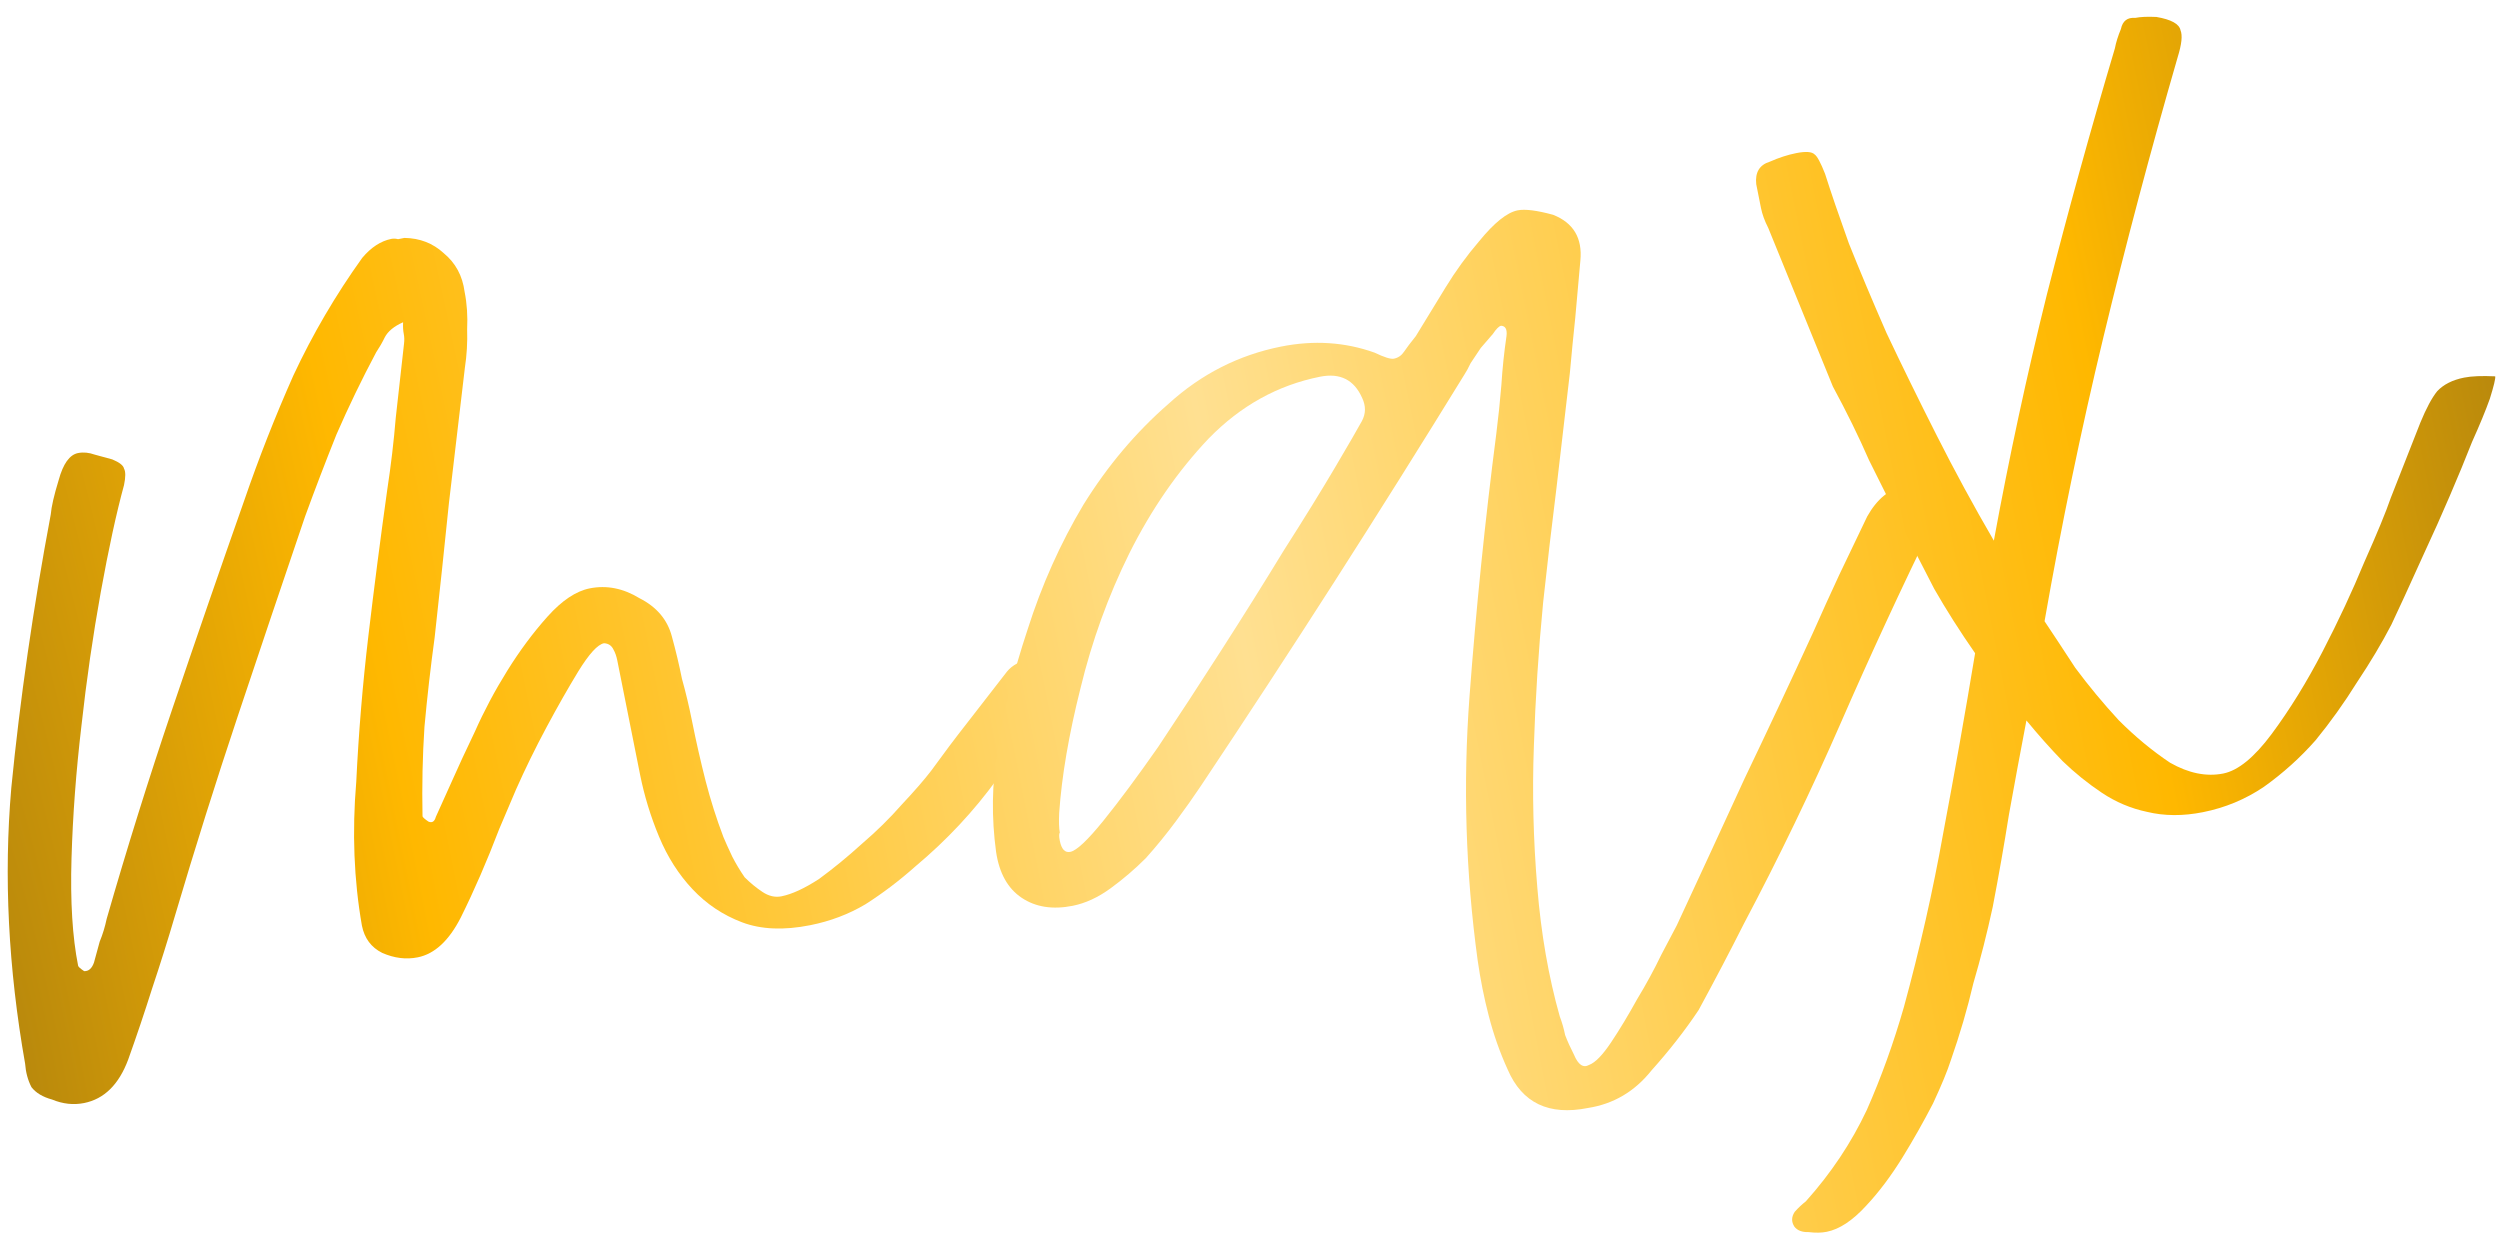
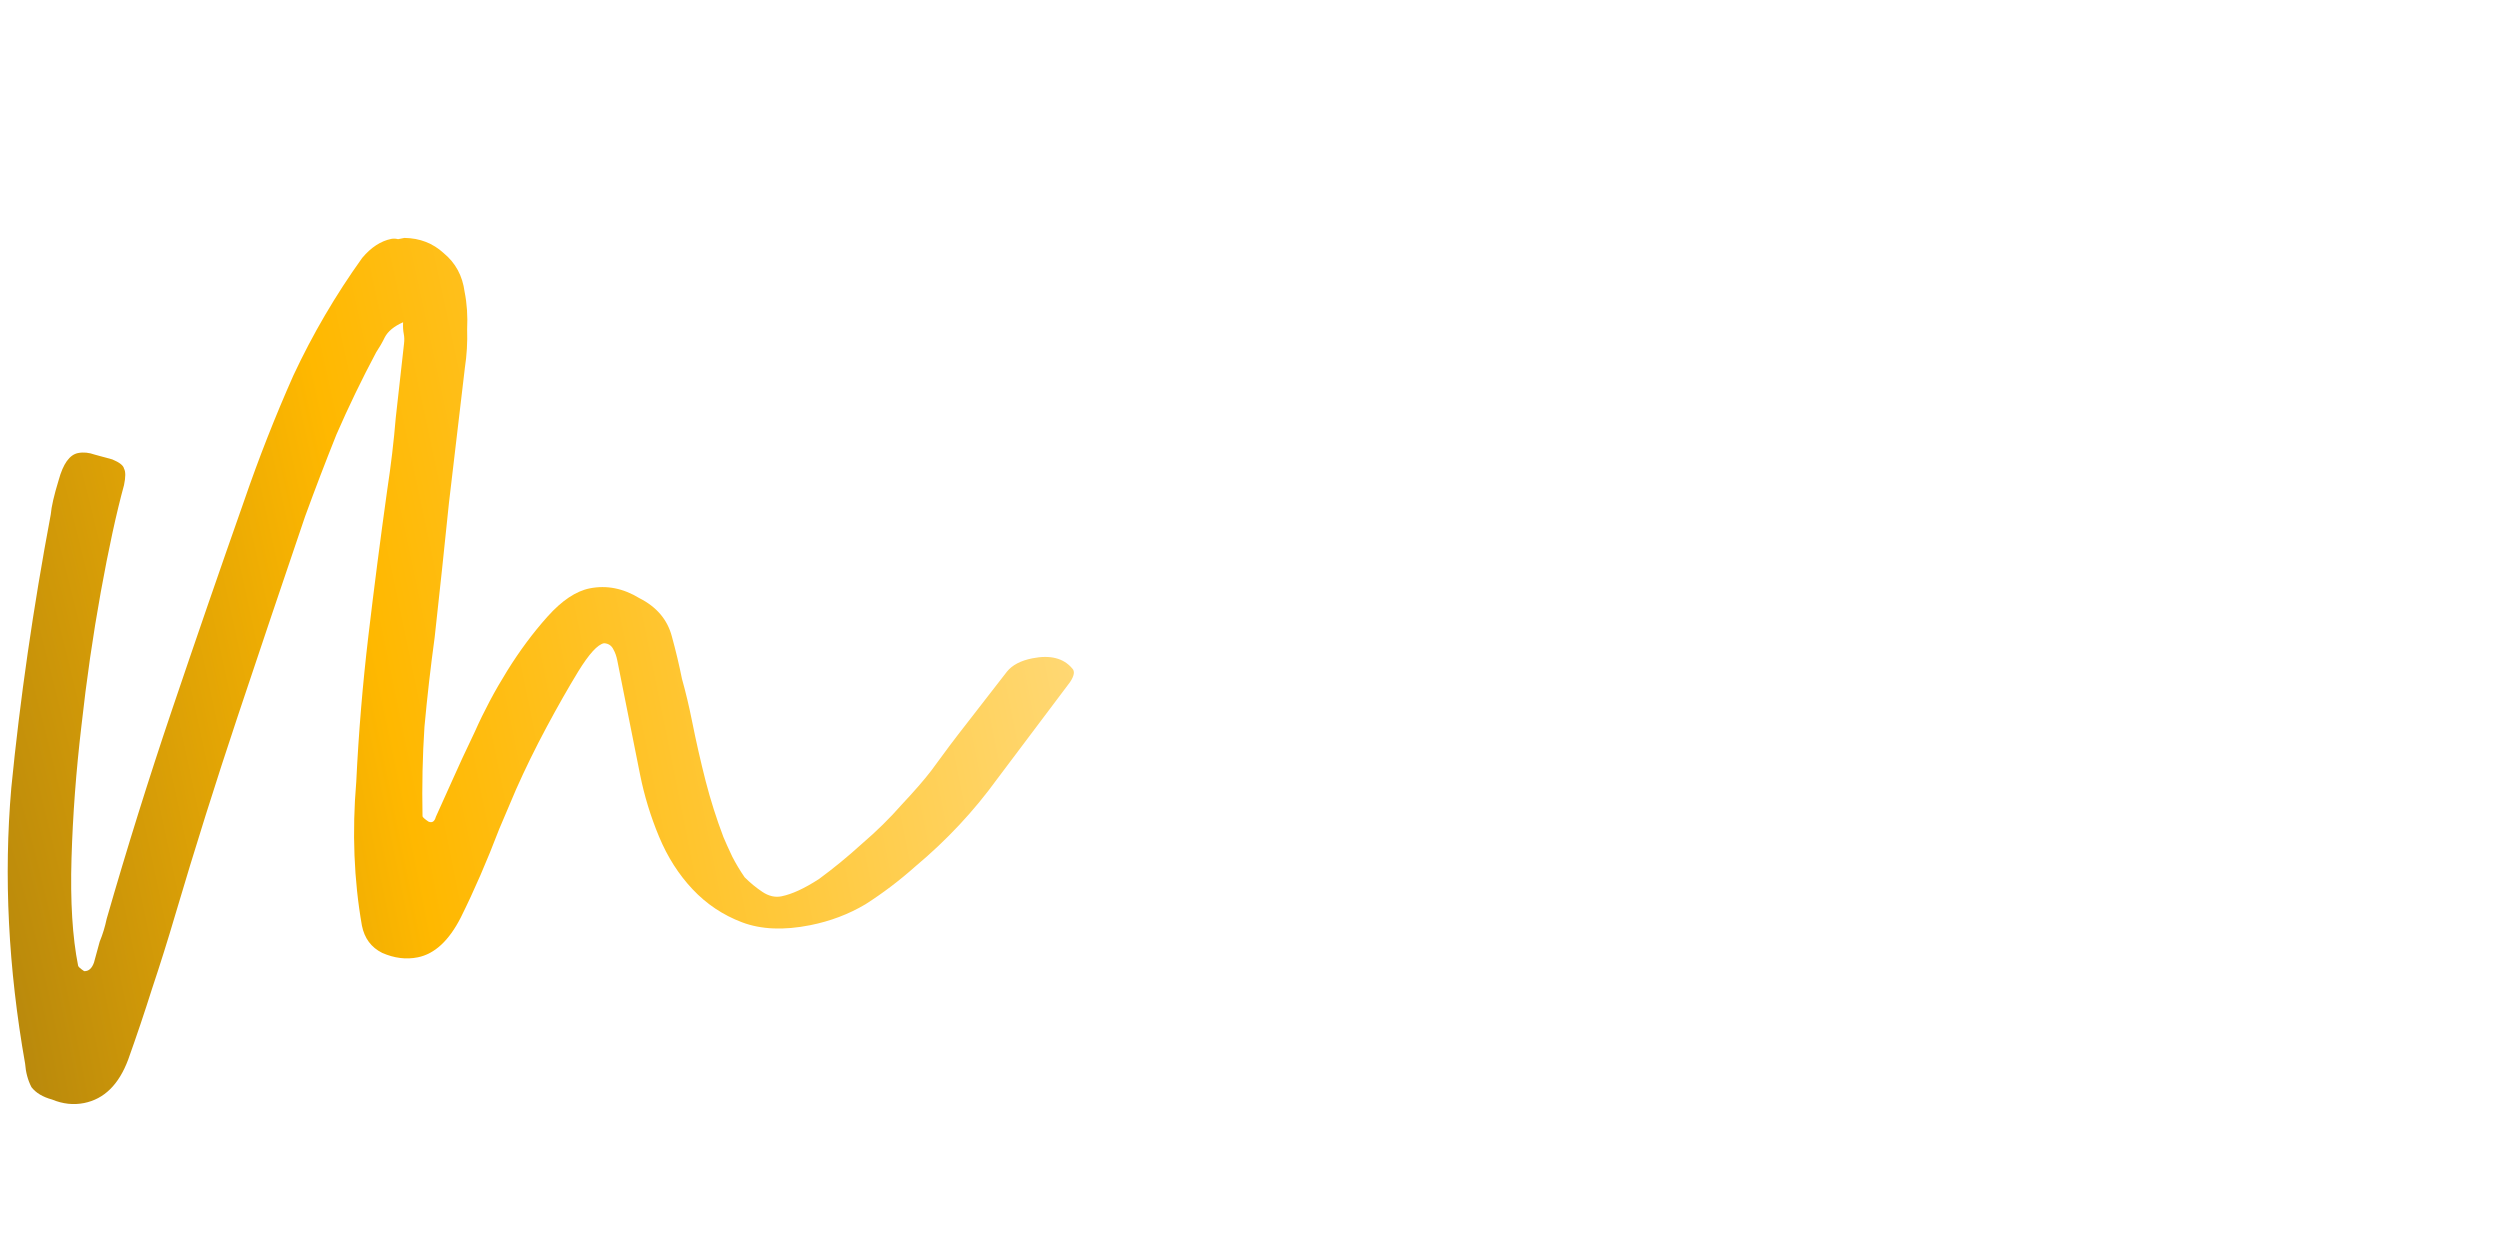
<svg xmlns="http://www.w3.org/2000/svg" width="144" height="71" viewBox="0 0 144 71" fill="none">
  <path d="M2.999 63.333C2.463 63.187 2.067 62.949 1.812 62.62C1.605 62.219 1.484 61.768 1.447 61.269C0.476 55.765 0.21 50.469 0.651 45.38C1.153 40.279 1.91 35.032 2.923 29.638C2.96 29.188 3.112 28.524 3.381 27.648C3.637 26.711 4.008 26.193 4.495 26.096C4.8 26.035 5.122 26.066 5.463 26.188C5.865 26.298 6.2 26.389 6.468 26.462C6.881 26.633 7.107 26.81 7.143 26.992C7.24 27.163 7.24 27.479 7.143 27.942C6.704 29.549 6.258 31.6 5.806 34.096C5.355 36.592 4.982 39.166 4.689 41.821C4.383 44.414 4.193 46.952 4.119 49.436C4.045 51.92 4.172 53.983 4.5 55.627C4.512 55.688 4.628 55.791 4.847 55.938C5.102 55.95 5.291 55.786 5.413 55.445C5.523 55.043 5.633 54.642 5.742 54.24C5.913 53.826 6.047 53.388 6.145 52.925C7.303 48.895 8.559 44.878 9.912 40.873C11.266 36.868 12.65 32.857 14.064 28.84C14.905 26.393 15.85 23.989 16.898 21.628C18.007 19.254 19.329 16.996 20.864 14.854C21.376 14.245 21.936 13.88 22.545 13.759C22.666 13.735 22.794 13.741 22.928 13.777C23.05 13.753 23.172 13.729 23.294 13.704C24.182 13.717 24.937 14.01 25.558 14.582C26.239 15.143 26.641 15.885 26.762 16.811C26.896 17.48 26.944 18.199 26.907 18.966C26.931 19.721 26.888 20.457 26.778 21.175C26.473 23.769 26.167 26.362 25.861 28.955C25.605 31.475 25.329 34.062 25.036 36.716C24.804 38.409 24.608 40.125 24.449 41.866C24.339 43.534 24.302 45.251 24.337 47.016C24.349 47.077 24.465 47.181 24.684 47.327C24.891 47.412 25.031 47.321 25.104 47.053L26.091 44.862C26.396 44.168 26.817 43.261 27.353 42.142C27.877 40.961 28.498 39.792 29.217 38.636C29.936 37.48 30.71 36.439 31.538 35.514C32.367 34.589 33.176 34.048 33.968 33.89C34.942 33.696 35.898 33.885 36.835 34.457C37.821 34.957 38.441 35.688 38.697 36.65C38.928 37.49 39.122 38.306 39.28 39.097C39.499 39.877 39.693 40.692 39.863 41.545C40.094 42.702 40.355 43.852 40.647 44.997C40.926 46.081 41.267 47.152 41.668 48.212C41.79 48.504 41.96 48.881 42.179 49.344C42.386 49.746 42.623 50.142 42.891 50.531C43.207 50.848 43.548 51.128 43.913 51.372C44.278 51.616 44.643 51.701 45.009 51.628C45.617 51.507 46.342 51.172 47.182 50.625C48.011 50.016 48.827 49.347 49.63 48.617C50.495 47.875 51.263 47.12 51.933 46.353C52.664 45.575 53.23 44.923 53.632 44.4C54.327 43.439 55.027 42.508 55.734 41.607C56.489 40.633 57.244 39.66 58 38.686C58.304 38.309 58.791 38.053 59.461 37.919C60.496 37.713 61.263 37.908 61.762 38.505C61.92 38.663 61.877 38.925 61.634 39.29C60.233 41.152 58.832 43.015 57.431 44.877C56.09 46.727 54.525 48.4 52.735 49.897C51.821 50.712 50.859 51.442 49.848 52.087C48.886 52.659 47.827 53.06 46.67 53.291C45.148 53.595 43.839 53.539 42.743 53.125C41.648 52.71 40.698 52.077 39.895 51.224C39.092 50.371 38.447 49.361 37.961 48.191C37.474 47.022 37.11 45.829 36.867 44.611L35.555 38.036C35.506 37.793 35.433 37.586 35.336 37.415C35.227 37.184 35.044 37.062 34.788 37.05C34.423 37.123 33.93 37.664 33.308 38.674C32.736 39.612 32.126 40.683 31.48 41.888C30.835 43.093 30.25 44.286 29.726 45.467C29.25 46.574 28.927 47.335 28.756 47.749C28.049 49.599 27.312 51.297 26.544 52.843C25.862 54.182 25.034 54.949 24.059 55.143C23.39 55.277 22.708 55.191 22.014 54.886C21.381 54.57 20.992 54.046 20.846 53.315C20.385 50.685 20.276 47.922 20.521 45.024C20.657 42.212 20.889 39.411 21.219 36.623C21.549 33.835 21.91 31.041 22.301 28.241C22.52 26.805 22.685 25.411 22.796 24.059C22.955 22.635 23.113 21.21 23.273 19.786C23.297 19.591 23.291 19.402 23.255 19.22C23.218 19.037 23.206 18.818 23.218 18.562C22.695 18.793 22.341 19.085 22.159 19.438C22.024 19.718 21.86 20.004 21.665 20.297C20.836 21.855 20.075 23.431 19.38 25.026C18.746 26.608 18.143 28.184 17.57 29.755C16.253 33.626 14.961 37.461 13.693 41.259C12.425 45.057 11.224 48.873 10.09 52.708C9.675 54.12 9.23 55.538 8.754 56.962C8.328 58.313 7.87 59.671 7.383 61.034C6.846 62.471 6 63.304 4.843 63.535C4.234 63.657 3.619 63.589 2.999 63.333Z" fill="url(#paint0_radial_2416_6291)" />
-   <path d="M69.155 45.291C68.765 45.876 68.296 46.539 67.748 47.281C67.2 48.024 66.615 48.742 65.994 49.435C65.36 50.068 64.684 50.646 63.966 51.169C63.247 51.693 62.523 52.027 61.792 52.173C60.635 52.404 59.655 52.251 58.852 51.715C58.049 51.179 57.556 50.296 57.374 49.066C57.107 47.094 57.132 45.158 57.45 43.259C57.779 41.104 58.359 38.773 59.188 36.265C60.005 33.696 61.077 31.298 62.406 29.071C63.795 26.831 65.433 24.89 67.321 23.247C69.197 21.544 71.352 20.449 73.787 19.963C75.675 19.586 77.471 19.703 79.175 20.312C79.735 20.581 80.106 20.696 80.289 20.66C80.532 20.611 80.727 20.477 80.873 20.258C81.02 20.039 81.245 19.741 81.549 19.364C82.122 18.427 82.695 17.489 83.268 16.552C83.84 15.615 84.486 14.726 85.205 13.887C86.07 12.828 86.806 12.238 87.415 12.116C87.841 12.031 88.523 12.117 89.461 12.373C90.629 12.836 91.152 13.713 91.03 15.003C90.932 16.099 90.834 17.195 90.736 18.291C90.626 19.325 90.522 20.391 90.424 21.486C90.168 23.69 89.911 25.894 89.654 28.097C89.385 30.24 89.129 32.444 88.884 34.708C88.615 37.484 88.437 40.242 88.351 42.981C88.252 45.659 88.318 48.368 88.548 51.108C88.766 53.787 89.197 56.264 89.841 58.541C89.975 58.895 90.078 59.254 90.151 59.619C90.285 59.972 90.455 60.35 90.662 60.752C90.905 61.336 91.197 61.531 91.538 61.337C91.891 61.203 92.311 60.771 92.799 60.04C93.286 59.31 93.786 58.483 94.297 57.557C94.821 56.693 95.284 55.841 95.687 55.001C96.101 54.222 96.4 53.656 96.582 53.303C97.911 50.443 99.215 47.619 100.494 44.831C101.835 42.031 103.145 39.238 104.425 36.45C104.949 35.27 105.455 34.156 105.942 33.109C106.479 31.989 107.015 30.869 107.551 29.749C108.111 28.751 108.818 28.167 109.67 27.997C110.401 27.851 111.034 28.01 111.569 28.473C111.862 28.668 111.941 28.905 111.806 29.185C111.709 29.331 111.642 29.471 111.605 29.605C111.569 29.739 111.502 29.879 111.404 30.025C109.515 33.884 107.724 37.755 106.03 41.638C104.335 45.521 102.477 49.373 100.454 53.195C99.638 54.814 98.766 56.476 97.84 58.18C97.06 59.348 96.153 60.511 95.117 61.667C94.155 62.872 92.937 63.59 91.464 63.82C89.211 64.27 87.671 63.532 86.844 61.608C86.394 60.622 86.029 59.587 85.75 58.503C85.483 57.48 85.27 56.415 85.112 55.307C84.421 50.254 84.265 45.189 84.644 40.112C85.024 35.035 85.538 29.995 86.186 24.991C86.308 24.017 86.406 23.079 86.479 22.179C86.54 21.217 86.638 20.279 86.773 19.366C86.822 18.977 86.718 18.776 86.463 18.763C86.341 18.788 86.182 18.946 85.987 19.238C85.78 19.469 85.549 19.737 85.293 20.041C85.098 20.333 84.903 20.625 84.708 20.918C84.574 21.198 84.459 21.411 84.361 21.557C81.875 25.598 79.378 29.578 76.868 33.497C74.358 37.416 71.787 41.348 69.155 45.291ZM61.045 48.429C61.142 48.916 61.343 49.129 61.647 49.068C62.013 48.995 62.652 48.393 63.566 47.261C64.48 46.129 65.527 44.717 66.709 43.026C67.879 41.273 69.091 39.417 70.346 37.457C71.65 35.424 72.85 33.507 73.946 31.706C75.104 29.892 76.085 28.304 76.889 26.941C77.693 25.578 78.211 24.683 78.443 24.257C78.674 23.831 78.68 23.386 78.461 22.924C77.999 21.876 77.19 21.468 76.033 21.699C73.598 22.185 71.46 23.371 69.621 25.257C67.843 27.131 66.32 29.334 65.052 31.866C63.834 34.325 62.895 36.918 62.236 39.645C61.565 42.311 61.156 44.703 61.009 46.822C60.985 47.333 60.997 47.71 61.045 47.954C60.996 48.027 60.996 48.185 61.045 48.429Z" fill="url(#paint1_radial_2416_6291)" />
-   <path d="M103.359 70.658C103.176 70.378 103.182 70.092 103.377 69.8C103.584 69.568 103.798 69.368 104.017 69.197C105.466 67.579 106.636 65.826 107.526 63.939C108.355 62.065 109.068 60.086 109.665 58.005C110.58 54.657 111.336 51.309 111.935 47.961C112.581 44.54 113.192 41.095 113.766 37.625C112.877 36.346 112.093 35.11 111.411 33.917C110.791 32.711 110.171 31.506 109.55 30.3C108.918 29.033 108.285 27.767 107.653 26.5C107.069 25.161 106.376 23.748 105.573 22.262C104.953 20.74 104.332 19.218 103.712 17.696C103.092 16.174 102.472 14.652 101.851 13.129C101.645 12.727 101.505 12.344 101.432 11.979C101.347 11.552 101.256 11.096 101.159 10.609C101.086 9.927 101.348 9.495 101.945 9.312C102.468 9.081 102.974 8.917 103.461 8.82C104.009 8.711 104.362 8.735 104.52 8.894C104.666 8.991 104.867 9.362 105.122 10.008C105.462 11.079 105.918 12.413 106.49 14.008C107.122 15.591 107.846 17.314 108.661 19.177C109.536 21.029 110.497 22.989 111.543 25.059C112.59 27.13 113.69 29.157 114.846 31.142C115.725 26.346 116.744 21.616 117.903 16.954C119.11 12.218 120.415 7.495 121.818 2.784C121.879 2.455 121.994 2.084 122.165 1.67C122.263 1.207 122.537 0.994 122.987 1.031C123.292 0.97 123.699 0.952 124.211 0.977C125.063 1.123 125.526 1.379 125.598 1.744C125.72 2.037 125.665 2.554 125.433 3.297C123.86 8.738 122.433 14.119 121.152 19.439C119.871 24.759 118.743 30.207 117.766 35.783C118.216 36.453 118.806 37.348 119.536 38.468C120.315 39.516 121.149 40.52 122.037 41.483C122.986 42.433 123.972 43.249 124.994 43.931C126.065 44.541 127.088 44.748 128.062 44.554C128.915 44.383 129.84 43.629 130.839 42.29C131.887 40.878 132.868 39.29 133.782 37.525C134.696 35.76 135.494 34.05 136.177 32.394C136.92 30.727 137.432 29.485 137.712 28.669L139.413 24.342C139.754 23.514 140.077 22.912 140.382 22.534C140.747 22.145 141.265 21.883 141.934 21.75C142.361 21.665 142.957 21.641 143.724 21.677C143.748 21.799 143.645 22.232 143.413 22.974C143.169 23.656 142.828 24.483 142.389 25.457C142.011 26.419 141.585 27.454 141.109 28.561C140.634 29.669 140.153 30.746 139.665 31.793C139.226 32.767 138.83 33.637 138.477 34.404C138.123 35.171 137.88 35.695 137.746 35.975C137.197 37.033 136.533 38.147 135.753 39.316C135.034 40.472 134.243 41.58 133.378 42.639C132.501 43.636 131.508 44.531 130.4 45.322C129.34 46.039 128.171 46.526 126.892 46.781C125.736 47.012 124.658 47.005 123.66 46.761C122.735 46.566 121.87 46.2 121.067 45.664C120.264 45.128 119.509 44.519 118.803 43.837C118.085 43.094 117.392 42.314 116.722 41.498C116.381 43.276 116.045 45.084 115.715 46.922C115.435 48.687 115.123 50.459 114.782 52.236C114.452 53.758 114.08 55.225 113.665 56.637C113.324 58.098 112.891 59.577 112.367 61.074C112.172 61.683 111.83 62.511 111.343 63.557C110.794 64.616 110.21 65.651 109.588 66.661C108.918 67.745 108.218 68.676 107.487 69.454C106.707 70.306 105.952 70.805 105.221 70.951C104.917 71.012 104.57 71.018 104.18 70.969C103.803 70.981 103.529 70.877 103.359 70.658Z" fill="url(#paint2_radial_2416_6291)" />
  <defs>
    <radialGradient id="paint0_radial_2416_6291" cx="0" cy="0" r="1" gradientUnits="userSpaceOnUse" gradientTransform="translate(0.178 55.065) rotate(-11.283) scale(147.304 1080.71)">
      <stop stop-color="#B9890C" />
      <stop offset="0.167" stop-color="#FFB800" />
      <stop offset="0.5" stop-color="#FFE091" />
      <stop offset="0.844" stop-color="#FFB800" />
      <stop offset="1" stop-color="#B9890C" />
    </radialGradient>
    <radialGradient id="paint1_radial_2416_6291" cx="0" cy="0" r="1" gradientUnits="userSpaceOnUse" gradientTransform="translate(0.178 55.065) rotate(-11.283) scale(147.304 1080.71)">
      <stop stop-color="#B9890C" />
      <stop offset="0.167" stop-color="#FFB800" />
      <stop offset="0.5" stop-color="#FFE091" />
      <stop offset="0.844" stop-color="#FFB800" />
      <stop offset="1" stop-color="#B9890C" />
    </radialGradient>
    <radialGradient id="paint2_radial_2416_6291" cx="0" cy="0" r="1" gradientUnits="userSpaceOnUse" gradientTransform="translate(0.178 55.065) rotate(-11.283) scale(147.304 1080.71)">
      <stop stop-color="#B9890C" />
      <stop offset="0.167" stop-color="#FFB800" />
      <stop offset="0.5" stop-color="#FFE091" />
      <stop offset="0.844" stop-color="#FFB800" />
      <stop offset="1" stop-color="#B9890C" />
    </radialGradient>
  </defs>
</svg>